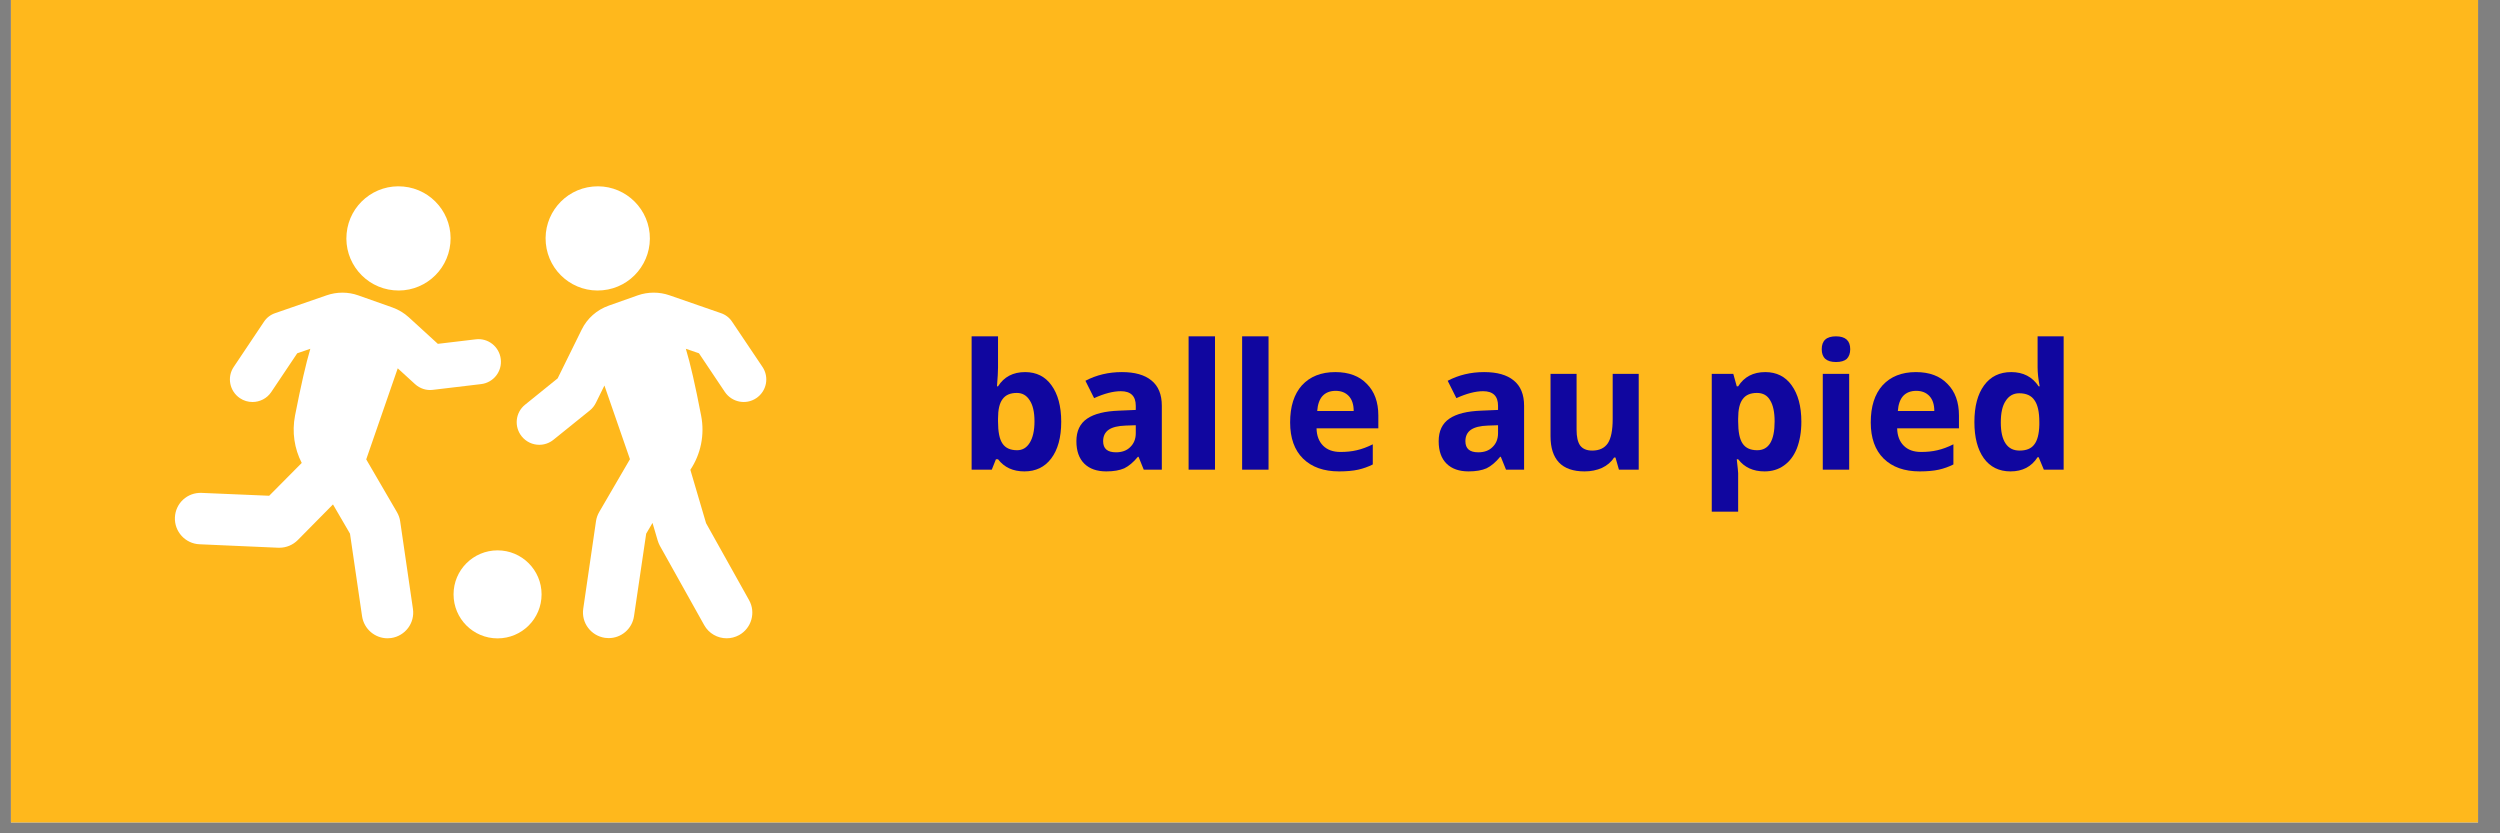
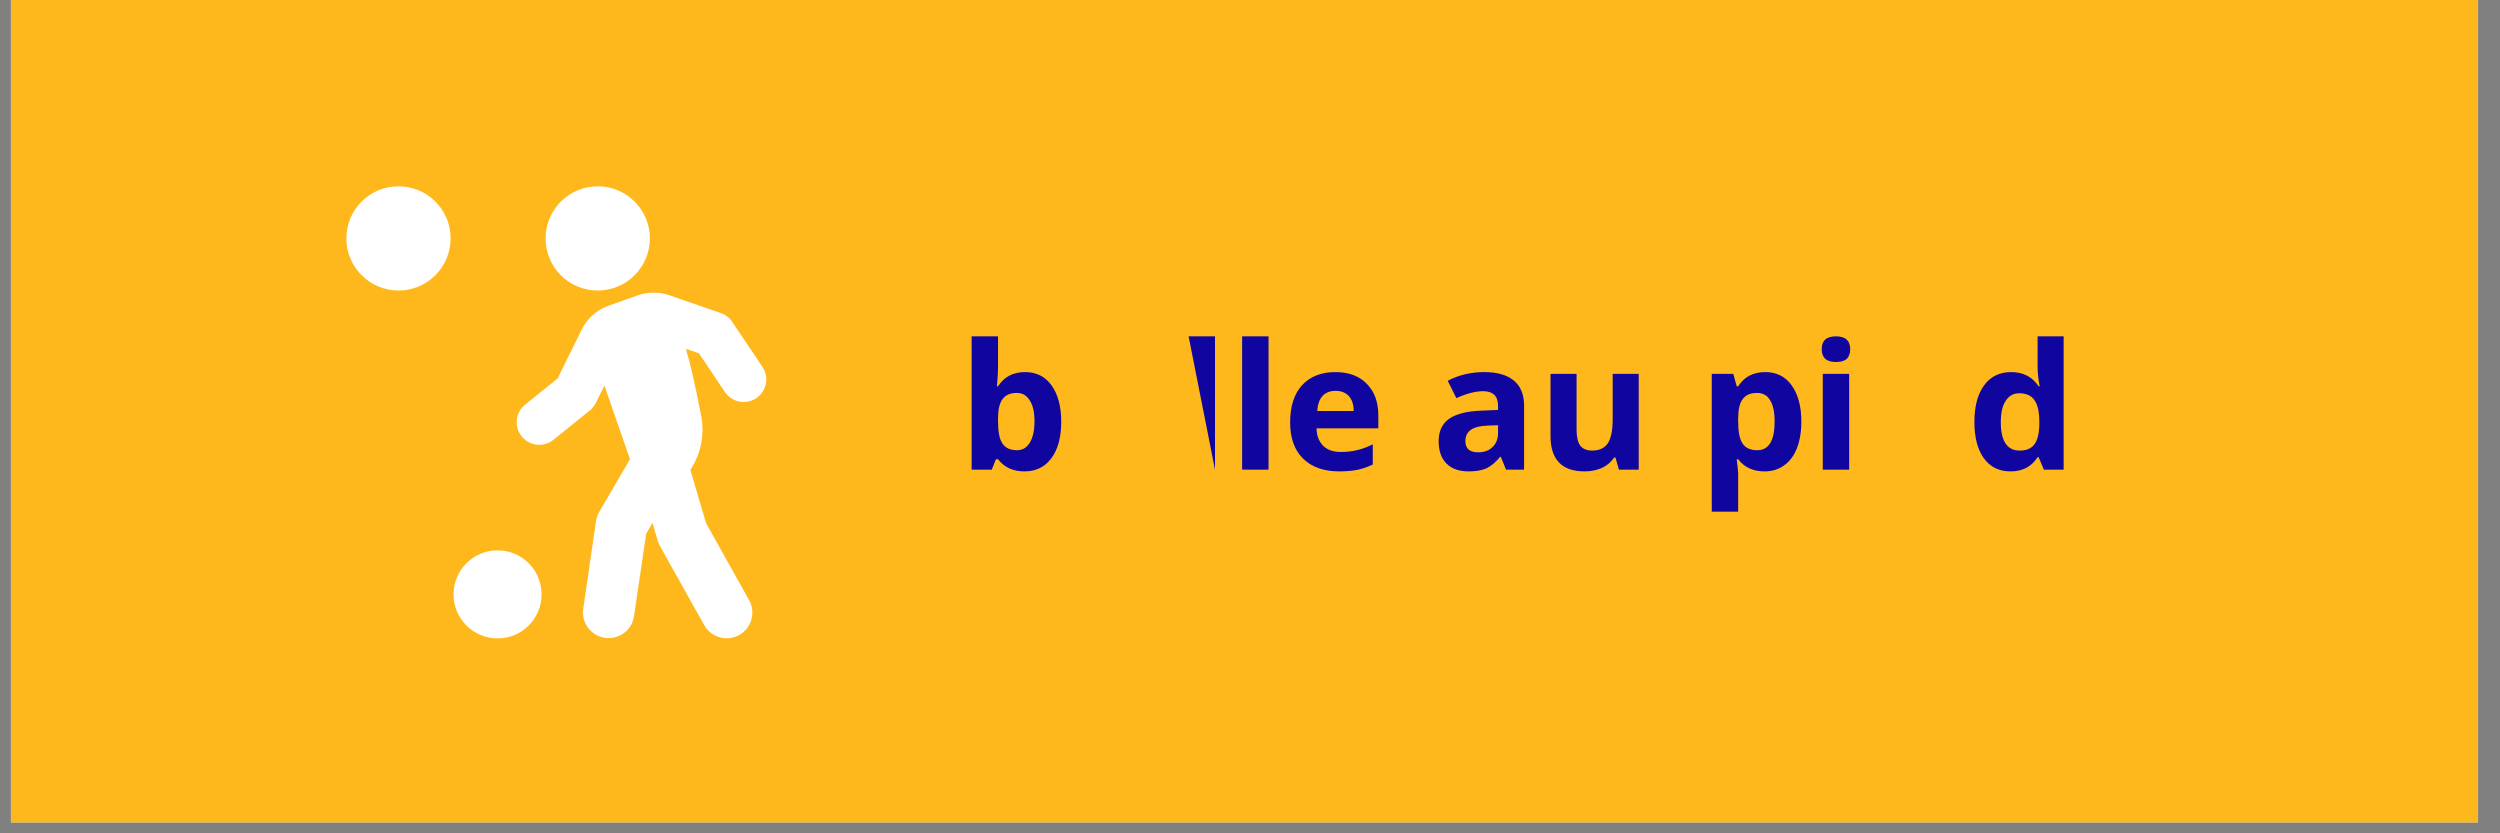
<svg xmlns="http://www.w3.org/2000/svg" width="150" zoomAndPan="magnify" viewBox="0 0 112.5 37.5" height="50" preserveAspectRatio="xMidYMid meet" version="1.0">
  <rect x="0" y="0" width="112.5" height="37.5" fill="#808080" stroke="none" />
  <defs>
    <g />
    <clipPath id="2688f199b3">
      <path d="M 0.492 0 L 111.512 0 L 111.512 37.008 L 0.492 37.008 Z M 0.492 0 " clip-rule="nonzero" />
    </clipPath>
    <clipPath id="a80dea1cf9">
      <path d="M 7.836 13 L 23 13 L 23 28.992 L 7.836 28.992 Z M 7.836 13 " clip-rule="nonzero" />
    </clipPath>
    <clipPath id="159fcea300">
      <path d="M 15 8.27 L 21 8.27 L 21 14 L 15 14 Z M 15 8.27 " clip-rule="nonzero" />
    </clipPath>
    <clipPath id="e03d4f7d19">
      <path d="M 23 13 L 34.48 13 L 34.48 28.992 L 23 28.992 Z M 23 13 " clip-rule="nonzero" />
    </clipPath>
    <clipPath id="98aed285cf">
      <path d="M 24 8.27 L 30 8.27 L 30 14 L 24 14 Z M 24 8.27 " clip-rule="nonzero" />
    </clipPath>
    <clipPath id="3ba016a701">
      <path d="M 20 24 L 25 24 L 25 28.992 L 20 28.992 Z M 20 24 " clip-rule="nonzero" />
    </clipPath>
  </defs>
  <g clip-path="url(#2688f199b3)">
    <path fill="#ffffff" d="M 0.492 0 L 111.512 0 L 111.512 37.008 L 0.492 37.008 Z M 0.492 0 " fill-opacity="1" fill-rule="nonzero" />
    <path fill="#ffb81c" d="M 0.492 0 L 111.512 0 L 111.512 37.008 L 0.492 37.008 Z M 0.492 0 " fill-opacity="1" fill-rule="nonzero" />
  </g>
  <g clip-path="url(#a80dea1cf9)">
-     <path fill="#ffffff" d="M 22.535 16.16 C 22.469 15.602 21.965 15.199 21.406 15.27 L 19.703 15.473 L 18.395 14.277 C 18.18 14.082 17.934 13.934 17.66 13.836 L 16.125 13.293 C 15.668 13.129 15.16 13.129 14.699 13.289 L 12.387 14.09 C 12.176 14.16 11.996 14.297 11.875 14.484 L 10.52 16.508 C 10.203 16.973 10.332 17.605 10.797 17.918 C 10.969 18.035 11.164 18.09 11.363 18.09 C 11.688 18.09 12.012 17.934 12.207 17.641 L 13.375 15.898 L 13.965 15.695 C 13.766 16.367 13.547 17.32 13.277 18.699 C 13.133 19.441 13.246 20.188 13.578 20.832 L 12.113 22.309 L 9.078 22.18 C 8.43 22.152 7.898 22.645 7.871 23.285 C 7.844 23.922 8.34 24.465 8.977 24.492 L 12.523 24.648 C 12.539 24.648 12.559 24.648 12.574 24.648 C 12.883 24.648 13.18 24.523 13.398 24.305 L 14.984 22.699 L 15.75 24.016 L 16.293 27.73 C 16.379 28.309 16.875 28.723 17.438 28.723 C 17.492 28.723 17.551 28.719 17.605 28.711 C 18.238 28.617 18.676 28.031 18.582 27.398 L 18.008 23.461 C 17.988 23.316 17.938 23.176 17.863 23.047 L 16.48 20.672 L 17.898 16.574 L 18.676 17.285 C 18.895 17.484 19.188 17.582 19.48 17.543 L 21.648 17.285 C 22.207 17.219 22.602 16.715 22.535 16.16 Z M 22.535 16.16 " fill-opacity="1" fill-rule="nonzero" />
-   </g>
+     </g>
  <g clip-path="url(#159fcea300)">
    <path fill="#ffffff" d="M 17.711 13.062 C 18.996 13.188 20.145 12.242 20.266 10.949 C 20.391 9.664 19.445 8.516 18.156 8.395 C 16.867 8.27 15.719 9.215 15.598 10.504 C 15.473 11.793 16.422 12.941 17.711 13.062 Z M 17.711 13.062 " fill-opacity="1" fill-rule="nonzero" />
  </g>
  <g clip-path="url(#e03d4f7d19)">
    <path fill="#ffffff" d="M 34.309 16.508 L 32.949 14.484 C 32.828 14.297 32.648 14.16 32.438 14.09 L 30.129 13.289 C 29.672 13.129 29.164 13.129 28.703 13.289 L 27.391 13.754 C 26.855 13.945 26.422 14.328 26.176 14.832 L 25.094 17.027 L 23.629 18.211 C 23.191 18.562 23.125 19.199 23.477 19.637 C 23.68 19.887 23.973 20.016 24.266 20.016 C 24.492 20.016 24.719 19.941 24.906 19.789 L 26.543 18.469 C 26.66 18.375 26.75 18.258 26.816 18.125 L 27.199 17.348 L 28.348 20.664 L 26.965 23.039 C 26.891 23.168 26.84 23.309 26.82 23.453 L 26.246 27.391 C 26.152 28.023 26.59 28.609 27.223 28.703 C 27.277 28.711 27.336 28.715 27.391 28.715 C 27.957 28.715 28.449 28.301 28.531 27.723 L 29.078 24.016 L 29.363 23.531 L 29.594 24.316 C 29.617 24.398 29.652 24.477 29.691 24.555 L 31.688 28.129 C 31.898 28.508 32.293 28.723 32.699 28.723 C 32.891 28.723 33.082 28.676 33.262 28.578 C 33.82 28.266 34.02 27.559 33.707 27.004 L 31.773 23.543 L 31.066 21.141 C 31.535 20.438 31.719 19.566 31.551 18.703 C 31.285 17.32 31.066 16.367 30.863 15.695 L 31.453 15.898 L 32.621 17.641 C 32.938 18.105 33.566 18.23 34.031 17.918 C 34.5 17.605 34.625 16.973 34.309 16.508 Z M 34.309 16.508 " fill-opacity="1" fill-rule="nonzero" />
  </g>
  <g clip-path="url(#98aed285cf)">
    <path fill="#ffffff" d="M 27.121 13.062 C 28.41 12.941 29.355 11.793 29.234 10.504 C 29.109 9.219 27.965 8.27 26.676 8.395 C 25.387 8.516 24.441 9.664 24.562 10.949 C 24.684 12.242 25.828 13.188 27.121 13.062 Z M 27.121 13.062 " fill-opacity="1" fill-rule="nonzero" />
  </g>
  <g clip-path="url(#3ba016a701)">
    <path fill="#ffffff" d="M 22.391 24.766 C 21.297 24.766 20.41 25.652 20.41 26.746 C 20.41 27.84 21.293 28.727 22.391 28.727 C 23.484 28.727 24.371 27.844 24.371 26.746 C 24.371 25.652 23.484 24.766 22.391 24.766 Z M 22.391 24.766 " fill-opacity="1" fill-rule="nonzero" />
  </g>
  <g fill="#10069f" fill-opacity="1">
    <g transform="translate(43.114, 21.135)">
      <g>
        <path d="M 3.016 -4.391 C 3.523 -4.391 3.922 -4.191 4.203 -3.797 C 4.492 -3.398 4.641 -2.852 4.641 -2.156 C 4.641 -1.445 4.488 -0.895 4.188 -0.5 C 3.895 -0.113 3.492 0.078 2.984 0.078 C 2.473 0.078 2.078 -0.102 1.797 -0.469 L 1.703 -0.469 L 1.516 0 L 0.609 0 L 0.609 -6 L 1.797 -6 L 1.797 -4.594 C 1.797 -4.414 1.781 -4.133 1.75 -3.75 L 1.797 -3.75 C 2.066 -4.176 2.473 -4.391 3.016 -4.391 Z M 2.641 -3.453 C 2.348 -3.453 2.133 -3.359 2 -3.172 C 1.863 -2.992 1.797 -2.703 1.797 -2.297 L 1.797 -2.172 C 1.797 -1.703 1.863 -1.367 2 -1.172 C 2.133 -0.973 2.352 -0.875 2.656 -0.875 C 2.895 -0.875 3.082 -0.984 3.219 -1.203 C 3.363 -1.43 3.438 -1.754 3.438 -2.172 C 3.438 -2.598 3.363 -2.914 3.219 -3.125 C 3.082 -3.344 2.891 -3.453 2.641 -3.453 Z M 2.641 -3.453 " />
      </g>
    </g>
    <g transform="translate(48.11, 21.135)">
      <g>
-         <path d="M 3.359 0 L 3.125 -0.578 L 3.094 -0.578 C 2.895 -0.336 2.691 -0.164 2.484 -0.062 C 2.273 0.031 2.004 0.078 1.672 0.078 C 1.254 0.078 0.926 -0.035 0.688 -0.266 C 0.445 -0.504 0.328 -0.844 0.328 -1.281 C 0.328 -1.738 0.488 -2.078 0.812 -2.297 C 1.133 -2.516 1.613 -2.633 2.25 -2.656 L 3 -2.688 L 3 -2.875 C 3 -3.312 2.773 -3.531 2.328 -3.531 C 1.984 -3.531 1.582 -3.426 1.125 -3.219 L 0.734 -4 C 1.223 -4.258 1.77 -4.391 2.375 -4.391 C 2.957 -4.391 3.398 -4.266 3.703 -4.016 C 4.016 -3.766 4.172 -3.383 4.172 -2.875 L 4.172 0 Z M 3 -2 L 2.547 -1.984 C 2.203 -1.973 1.945 -1.91 1.781 -1.797 C 1.613 -1.68 1.531 -1.508 1.531 -1.281 C 1.531 -0.945 1.723 -0.781 2.109 -0.781 C 2.379 -0.781 2.594 -0.859 2.75 -1.016 C 2.914 -1.172 3 -1.379 3 -1.641 Z M 3 -2 " />
-       </g>
+         </g>
    </g>
    <g transform="translate(52.878, 21.135)">
      <g>
-         <path d="M 1.797 0 L 0.609 0 L 0.609 -6 L 1.797 -6 Z M 1.797 0 " />
+         <path d="M 1.797 0 L 0.609 -6 L 1.797 -6 Z M 1.797 0 " />
      </g>
    </g>
    <g transform="translate(55.287, 21.135)">
      <g>
        <path d="M 1.797 0 L 0.609 0 L 0.609 -6 L 1.797 -6 Z M 1.797 0 " />
      </g>
    </g>
    <g transform="translate(57.697, 21.135)">
      <g>
        <path d="M 2.406 -3.547 C 2.156 -3.547 1.957 -3.469 1.812 -3.312 C 1.676 -3.156 1.598 -2.93 1.578 -2.641 L 3.219 -2.641 C 3.219 -2.93 3.145 -3.156 3 -3.312 C 2.852 -3.469 2.656 -3.547 2.406 -3.547 Z M 2.562 0.078 C 1.875 0.078 1.332 -0.113 0.938 -0.5 C 0.551 -0.883 0.359 -1.426 0.359 -2.125 C 0.359 -2.844 0.535 -3.398 0.891 -3.797 C 1.254 -4.191 1.754 -4.391 2.391 -4.391 C 3.004 -4.391 3.477 -4.211 3.812 -3.859 C 4.156 -3.516 4.328 -3.039 4.328 -2.438 L 4.328 -1.859 L 1.547 -1.859 C 1.555 -1.523 1.656 -1.266 1.844 -1.078 C 2.031 -0.891 2.289 -0.797 2.625 -0.797 C 2.883 -0.797 3.129 -0.82 3.359 -0.875 C 3.586 -0.926 3.828 -1.016 4.078 -1.141 L 4.078 -0.234 C 3.867 -0.129 3.648 -0.051 3.422 0 C 3.191 0.051 2.906 0.078 2.562 0.078 Z M 2.562 0.078 " />
      </g>
    </g>
    <g transform="translate(62.361, 21.135)">
      <g />
    </g>
    <g transform="translate(64.412, 21.135)">
      <g>
        <path d="M 3.359 0 L 3.125 -0.578 L 3.094 -0.578 C 2.895 -0.336 2.691 -0.164 2.484 -0.062 C 2.273 0.031 2.004 0.078 1.672 0.078 C 1.254 0.078 0.926 -0.035 0.688 -0.266 C 0.445 -0.504 0.328 -0.844 0.328 -1.281 C 0.328 -1.738 0.488 -2.078 0.812 -2.297 C 1.133 -2.516 1.613 -2.633 2.25 -2.656 L 3 -2.688 L 3 -2.875 C 3 -3.312 2.773 -3.531 2.328 -3.531 C 1.984 -3.531 1.582 -3.426 1.125 -3.219 L 0.734 -4 C 1.223 -4.258 1.77 -4.391 2.375 -4.391 C 2.957 -4.391 3.398 -4.266 3.703 -4.016 C 4.016 -3.766 4.172 -3.383 4.172 -2.875 L 4.172 0 Z M 3 -2 L 2.547 -1.984 C 2.203 -1.973 1.945 -1.91 1.781 -1.797 C 1.613 -1.68 1.531 -1.508 1.531 -1.281 C 1.531 -0.945 1.723 -0.781 2.109 -0.781 C 2.379 -0.781 2.594 -0.859 2.75 -1.016 C 2.914 -1.172 3 -1.379 3 -1.641 Z M 3 -2 " />
      </g>
    </g>
    <g transform="translate(69.18, 21.135)">
      <g>
        <path d="M 3.672 0 L 3.516 -0.547 L 3.453 -0.547 C 3.328 -0.348 3.145 -0.191 2.906 -0.078 C 2.676 0.023 2.414 0.078 2.125 0.078 C 1.613 0.078 1.227 -0.055 0.969 -0.328 C 0.719 -0.598 0.594 -0.988 0.594 -1.5 L 0.594 -4.312 L 1.766 -4.312 L 1.766 -1.797 C 1.766 -1.484 1.816 -1.25 1.922 -1.094 C 2.035 -0.938 2.219 -0.859 2.469 -0.859 C 2.789 -0.859 3.023 -0.969 3.172 -1.188 C 3.316 -1.406 3.391 -1.77 3.391 -2.281 L 3.391 -4.312 L 4.562 -4.312 L 4.562 0 Z M 3.672 0 " />
      </g>
    </g>
    <g transform="translate(74.369, 21.135)">
      <g />
    </g>
    <g transform="translate(76.42, 21.135)">
      <g>
        <path d="M 2.984 0.078 C 2.473 0.078 2.078 -0.102 1.797 -0.469 L 1.734 -0.469 C 1.773 -0.113 1.797 0.094 1.797 0.156 L 1.797 1.891 L 0.609 1.891 L 0.609 -4.312 L 1.578 -4.312 L 1.734 -3.75 L 1.797 -3.75 C 2.066 -4.176 2.473 -4.391 3.016 -4.391 C 3.523 -4.391 3.922 -4.191 4.203 -3.797 C 4.492 -3.398 4.641 -2.852 4.641 -2.156 C 4.641 -1.695 4.57 -1.297 4.438 -0.953 C 4.301 -0.617 4.109 -0.363 3.859 -0.188 C 3.609 -0.008 3.316 0.078 2.984 0.078 Z M 2.641 -3.453 C 2.348 -3.453 2.133 -3.359 2 -3.172 C 1.863 -2.992 1.797 -2.703 1.797 -2.297 L 1.797 -2.172 C 1.797 -1.703 1.863 -1.367 2 -1.172 C 2.133 -0.973 2.352 -0.875 2.656 -0.875 C 3.176 -0.875 3.438 -1.305 3.438 -2.172 C 3.438 -2.598 3.367 -2.914 3.234 -3.125 C 3.109 -3.344 2.91 -3.453 2.641 -3.453 Z M 2.641 -3.453 " />
      </g>
    </g>
    <g transform="translate(81.416, 21.135)">
      <g>
        <path d="M 0.562 -5.422 C 0.562 -5.805 0.773 -6 1.203 -6 C 1.629 -6 1.844 -5.805 1.844 -5.422 C 1.844 -5.234 1.789 -5.086 1.688 -4.984 C 1.582 -4.891 1.422 -4.844 1.203 -4.844 C 0.773 -4.844 0.562 -5.035 0.562 -5.422 Z M 1.797 0 L 0.609 0 L 0.609 -4.312 L 1.797 -4.312 Z M 1.797 0 " />
      </g>
    </g>
    <g transform="translate(83.825, 21.135)">
      <g>
-         <path d="M 2.406 -3.547 C 2.156 -3.547 1.957 -3.469 1.812 -3.312 C 1.676 -3.156 1.598 -2.93 1.578 -2.641 L 3.219 -2.641 C 3.219 -2.93 3.145 -3.156 3 -3.312 C 2.852 -3.469 2.656 -3.547 2.406 -3.547 Z M 2.562 0.078 C 1.875 0.078 1.332 -0.113 0.938 -0.5 C 0.551 -0.883 0.359 -1.426 0.359 -2.125 C 0.359 -2.844 0.535 -3.398 0.891 -3.797 C 1.254 -4.191 1.754 -4.391 2.391 -4.391 C 3.004 -4.391 3.477 -4.211 3.812 -3.859 C 4.156 -3.516 4.328 -3.039 4.328 -2.438 L 4.328 -1.859 L 1.547 -1.859 C 1.555 -1.523 1.656 -1.266 1.844 -1.078 C 2.031 -0.891 2.289 -0.797 2.625 -0.797 C 2.883 -0.797 3.129 -0.82 3.359 -0.875 C 3.586 -0.926 3.828 -1.016 4.078 -1.141 L 4.078 -0.234 C 3.867 -0.129 3.648 -0.051 3.422 0 C 3.191 0.051 2.906 0.078 2.562 0.078 Z M 2.562 0.078 " />
-       </g>
+         </g>
    </g>
    <g transform="translate(88.489, 21.135)">
      <g>
        <path d="M 1.984 0.078 C 1.473 0.078 1.07 -0.117 0.781 -0.516 C 0.5 -0.91 0.359 -1.453 0.359 -2.141 C 0.359 -2.848 0.504 -3.398 0.797 -3.797 C 1.086 -4.191 1.492 -4.391 2.016 -4.391 C 2.555 -4.391 2.969 -4.176 3.25 -3.75 L 3.297 -3.75 C 3.234 -4.07 3.203 -4.359 3.203 -4.609 L 3.203 -6 L 4.375 -6 L 4.375 0 L 3.484 0 L 3.25 -0.562 L 3.203 -0.562 C 2.93 -0.133 2.523 0.078 1.984 0.078 Z M 2.391 -0.859 C 2.691 -0.859 2.91 -0.945 3.047 -1.125 C 3.191 -1.301 3.27 -1.598 3.281 -2.016 L 3.281 -2.141 C 3.281 -2.598 3.207 -2.926 3.062 -3.125 C 2.926 -3.332 2.695 -3.438 2.375 -3.438 C 2.113 -3.438 1.91 -3.32 1.766 -3.094 C 1.617 -2.875 1.547 -2.551 1.547 -2.125 C 1.547 -1.707 1.617 -1.391 1.766 -1.172 C 1.91 -0.961 2.117 -0.859 2.391 -0.859 Z M 2.391 -0.859 " />
      </g>
    </g>
  </g>
</svg>